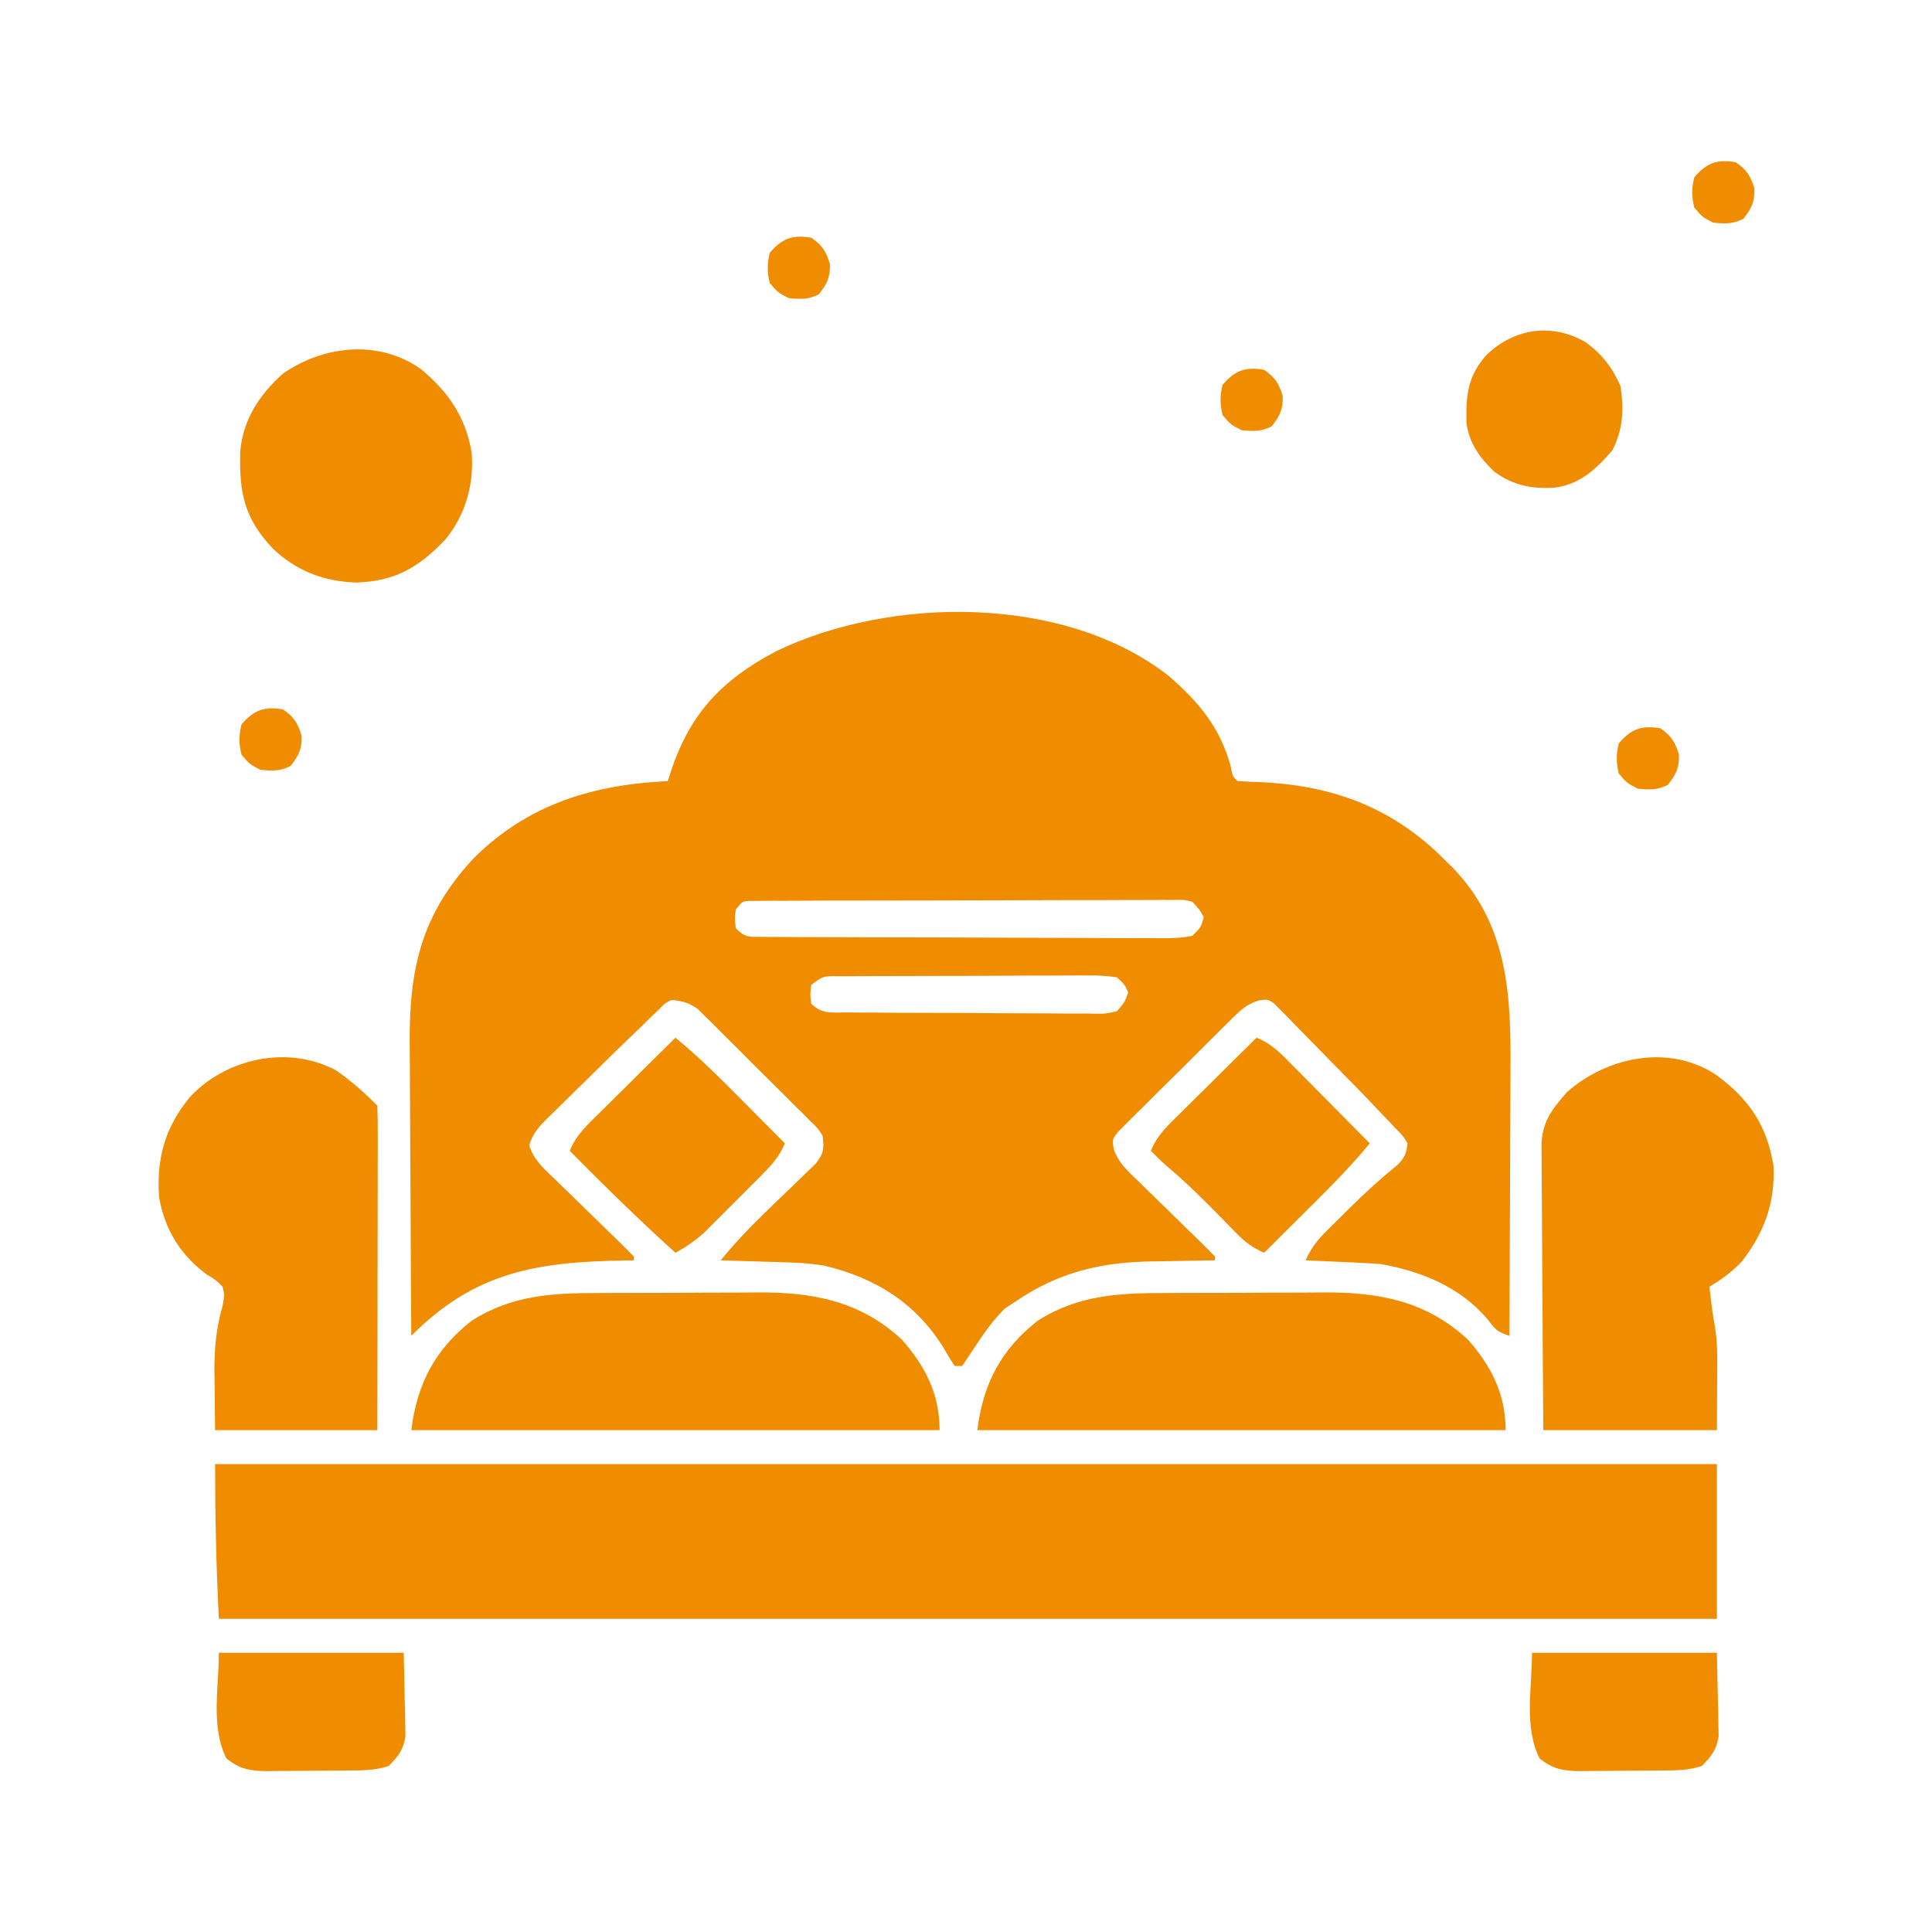
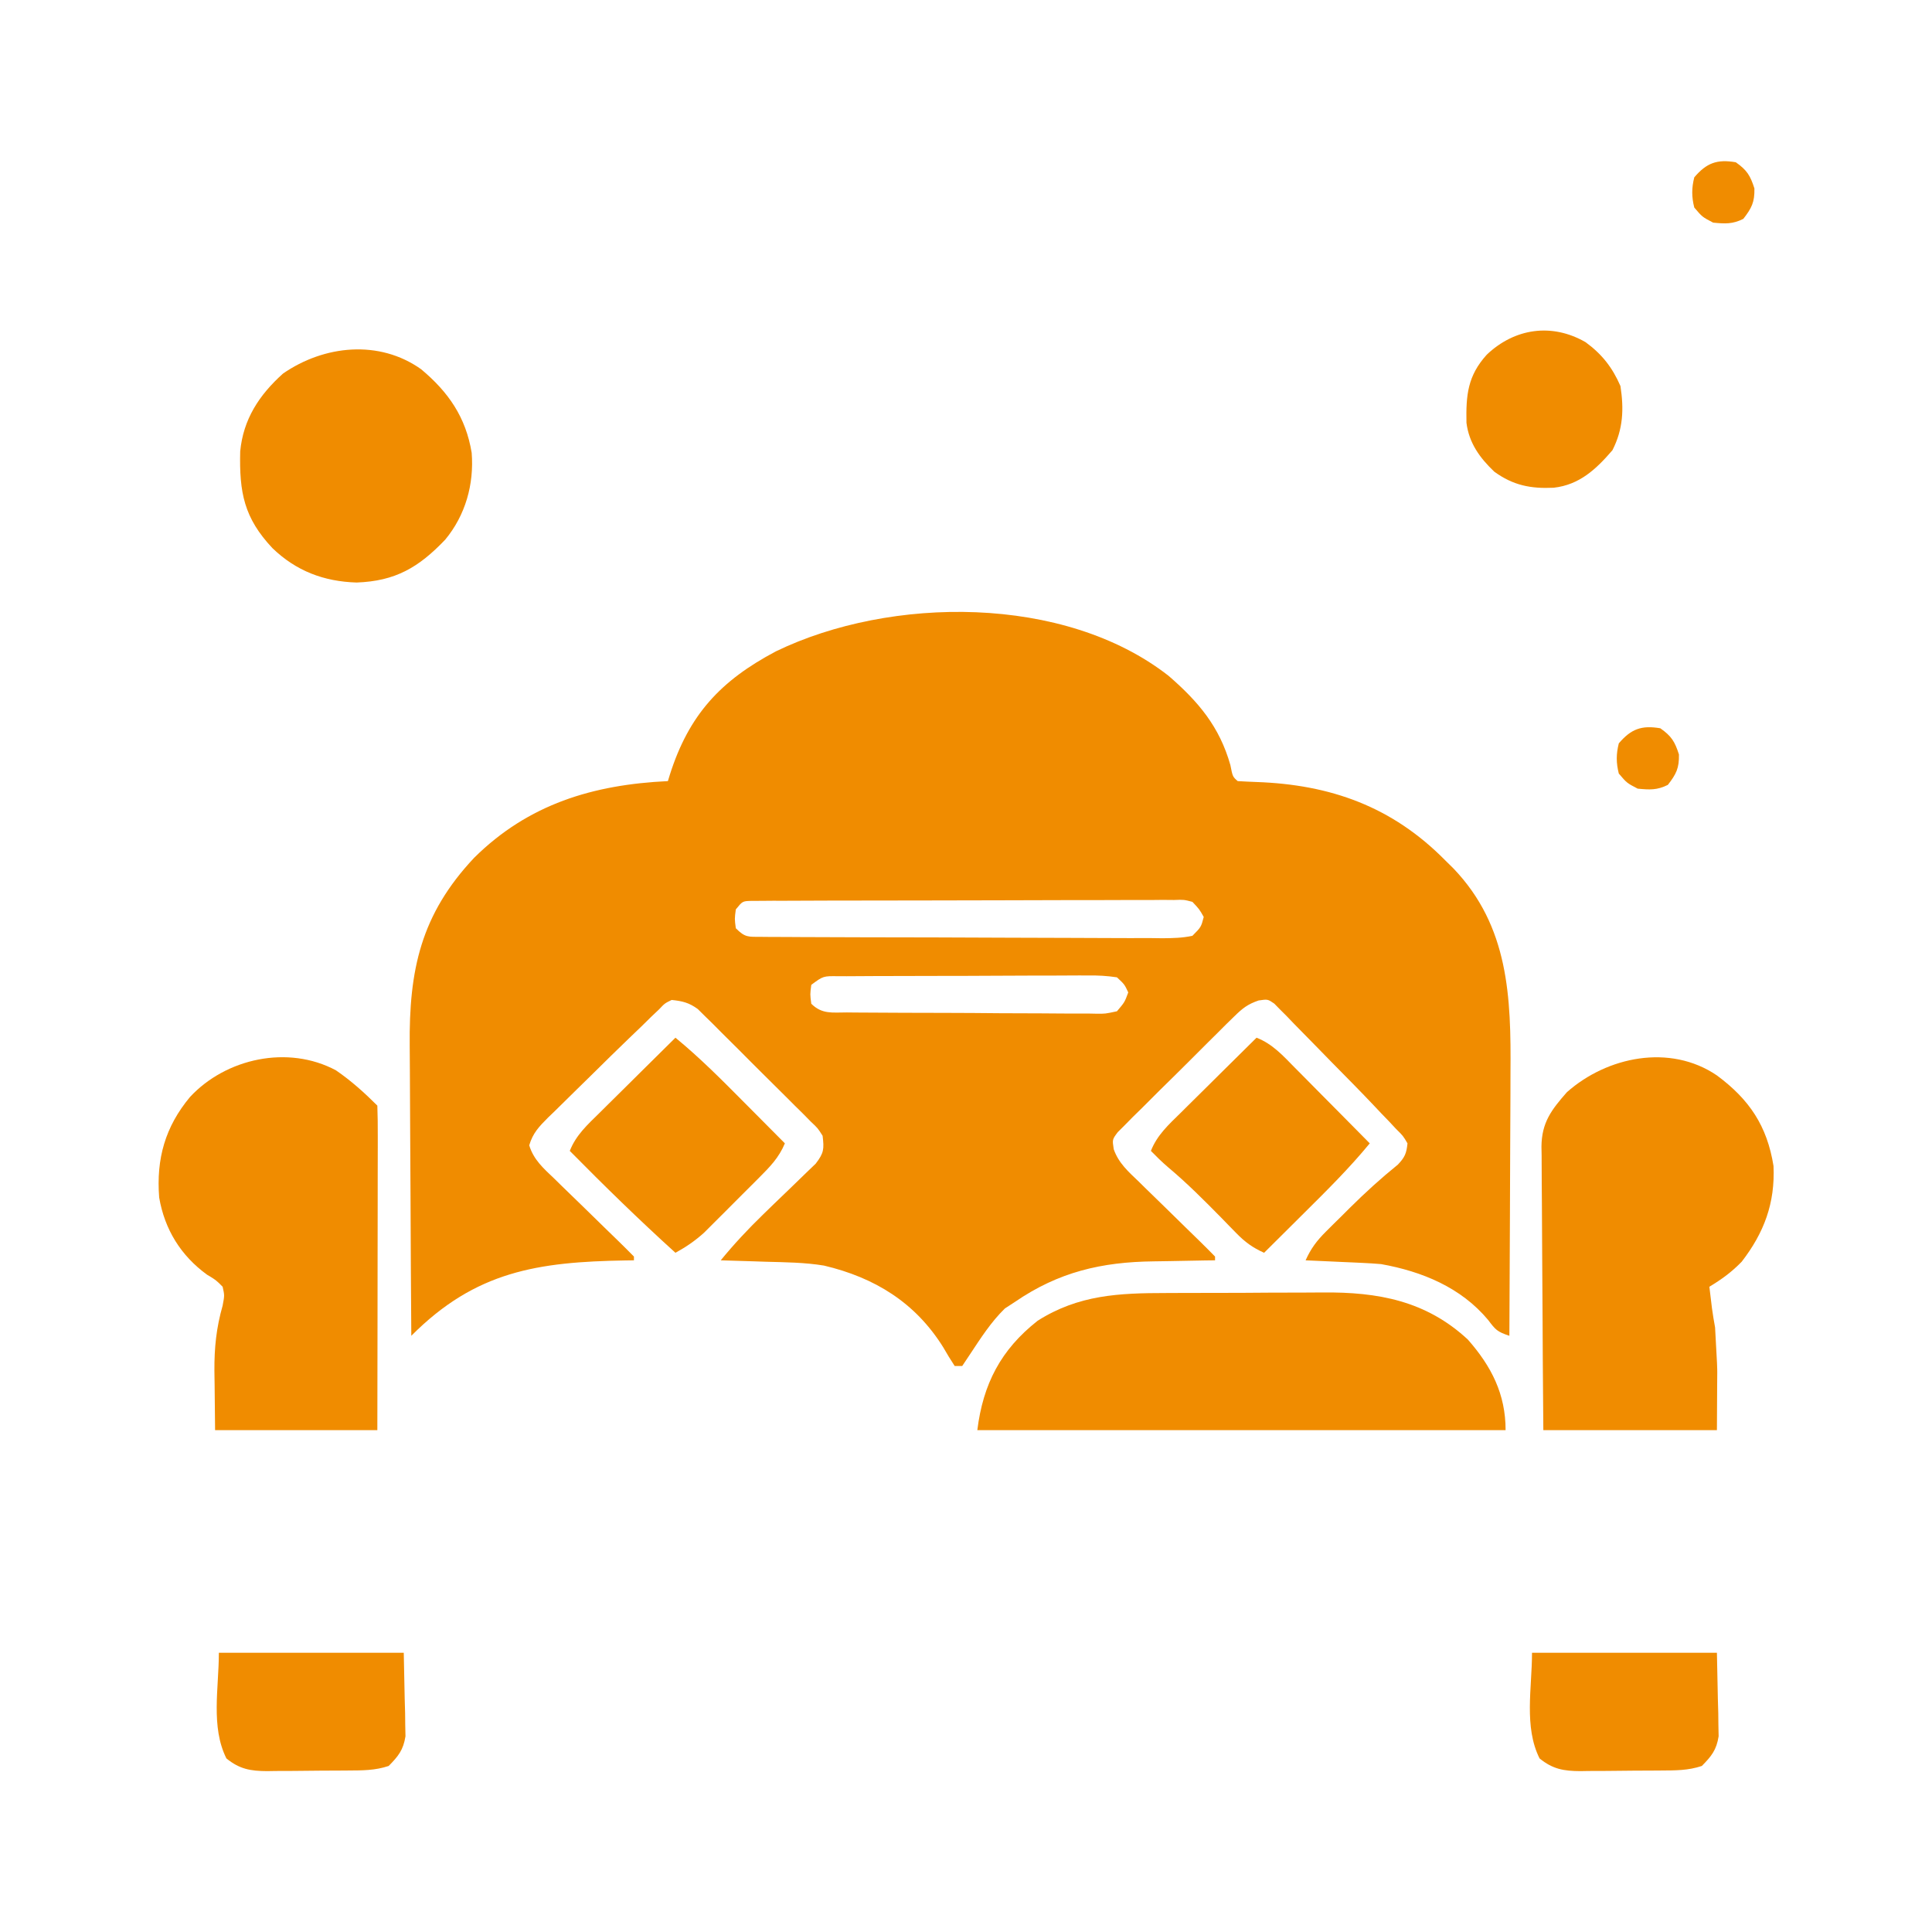
<svg xmlns="http://www.w3.org/2000/svg" version="1.1" width="512" height="512">
  <path d="M0 0 C7.944 6.88 13.497 13.489 16.375 23.648 C16.979 26.726 16.979 26.726 18.312 27.898 C19.966 27.994 21.621 28.083 23.276 28.137 C42.915 28.827 59.246 34.639 73.312 48.898 C74.033 49.609 74.754 50.319 75.496 51.051 C90.191 66.412 90.77 85.17 90.605 105.172 C90.6 107.192 90.596 109.212 90.593 111.233 C90.581 116.503 90.552 121.773 90.518 127.044 C90.488 132.441 90.474 137.838 90.459 143.234 C90.427 153.789 90.376 164.344 90.312 174.898 C87.064 173.816 86.651 173.312 84.688 170.711 C77.493 162.084 67.191 157.842 56.312 155.898 C54.694 155.76 53.072 155.655 51.449 155.582 C50.563 155.54 49.677 155.498 48.764 155.455 C47.852 155.416 46.94 155.376 46 155.336 C45.069 155.293 44.137 155.25 43.178 155.205 C40.889 155.099 38.601 154.997 36.312 154.898 C37.699 151.775 39.308 149.657 41.727 147.254 C42.406 146.577 43.085 145.899 43.785 145.201 C44.851 144.154 44.851 144.154 45.938 143.086 C46.968 142.056 46.968 142.056 48.02 141.006 C52.104 136.956 56.284 133.148 60.759 129.532 C62.609 127.586 63.044 126.56 63.312 123.898 C62.149 121.915 62.149 121.915 60.317 120.11 C59.666 119.412 59.015 118.715 58.344 117.997 C57.674 117.305 57.003 116.612 56.312 115.898 C55.732 115.281 55.151 114.664 54.553 114.028 C50.84 110.103 47.039 106.265 43.242 102.423 C41.862 101.022 40.489 99.614 39.123 98.201 C37.135 96.147 35.129 94.113 33.117 92.082 C32.509 91.446 31.9 90.809 31.273 90.154 C30.696 89.579 30.118 89.004 29.523 88.412 C29.022 87.901 28.521 87.39 28.006 86.863 C26.28 85.678 26.28 85.678 23.855 86.033 C20.976 87.013 19.583 88.111 17.424 90.237 C16.701 90.942 15.977 91.646 15.232 92.372 C14.467 93.139 13.702 93.905 12.914 94.695 C11.723 95.874 11.723 95.874 10.507 97.076 C8.833 98.739 7.164 100.407 5.5 102.08 C2.943 104.643 0.362 107.177 -2.223 109.711 C-3.845 111.329 -5.467 112.949 -7.086 114.57 C-7.863 115.329 -8.64 116.087 -9.44 116.869 C-10.497 117.945 -10.497 117.945 -11.576 119.042 C-12.202 119.667 -12.829 120.293 -13.475 120.937 C-14.934 122.878 -14.934 122.878 -14.538 125.456 C-13.258 129.131 -10.651 131.407 -7.902 134.039 C-7.327 134.607 -6.751 135.174 -6.158 135.759 C-4.323 137.565 -2.475 139.357 -0.625 141.148 C1.225 142.956 3.073 144.767 4.919 146.581 C6.067 147.707 7.219 148.83 8.374 149.949 C9.705 151.247 11.012 152.57 12.312 153.898 C12.312 154.228 12.312 154.558 12.312 154.898 C11.472 154.908 10.631 154.917 9.765 154.927 C6.579 154.971 3.394 155.033 0.209 155.106 C-1.157 155.134 -2.523 155.155 -3.889 155.169 C-17.786 155.323 -29.165 158 -40.688 165.898 C-41.574 166.476 -42.461 167.053 -43.375 167.648 C-47.096 171.269 -49.828 175.584 -52.688 179.898 C-53.347 180.888 -54.008 181.878 -54.688 182.898 C-55.347 182.898 -56.008 182.898 -56.688 182.898 C-57.768 181.27 -58.776 179.593 -59.75 177.898 C-67.107 166.13 -77.807 159.485 -91.316 156.292 C-96.397 155.449 -101.549 155.415 -106.688 155.273 C-108.422 155.215 -108.422 155.215 -110.191 155.156 C-113.023 155.063 -115.855 154.977 -118.688 154.898 C-115.175 150.606 -111.489 146.661 -107.508 142.797 C-106.58 141.895 -105.652 140.992 -104.695 140.062 C-103.246 138.657 -101.793 137.255 -100.33 135.863 C-98.899 134.499 -97.484 133.117 -96.07 131.734 C-94.808 130.521 -94.808 130.521 -93.52 129.283 C-91.331 126.434 -91.267 125.405 -91.688 121.898 C-92.952 119.889 -92.952 119.889 -94.821 118.134 C-95.506 117.437 -96.19 116.74 -96.896 116.021 C-97.645 115.285 -98.395 114.548 -99.168 113.789 C-100.315 112.638 -100.315 112.638 -101.486 111.464 C-103.107 109.844 -104.734 108.23 -106.366 106.623 C-108.864 104.16 -111.336 101.673 -113.807 99.184 C-115.384 97.613 -116.963 96.044 -118.543 94.477 C-119.283 93.732 -120.023 92.987 -120.785 92.22 C-121.835 91.193 -121.835 91.193 -122.907 90.146 C-123.518 89.541 -124.128 88.937 -124.757 88.314 C-127.075 86.614 -128.845 86.186 -131.688 85.898 C-133.505 86.776 -133.505 86.776 -135.062 88.422 C-135.748 89.071 -136.434 89.721 -137.141 90.39 C-137.981 91.218 -138.822 92.045 -139.688 92.898 C-140.806 93.973 -141.926 95.046 -143.047 96.118 C-146.286 99.232 -149.49 102.38 -152.681 105.542 C-154.028 106.872 -155.38 108.196 -156.737 109.516 C-158.712 111.436 -160.67 113.372 -162.625 115.312 C-163.234 115.899 -163.843 116.486 -164.471 117.09 C-166.845 119.476 -168.467 121.156 -169.436 124.413 C-168.278 128.259 -165.615 130.562 -162.781 133.258 C-162.182 133.848 -161.583 134.438 -160.965 135.045 C-159.051 136.925 -157.12 138.787 -155.188 140.648 C-153.259 142.527 -151.333 144.41 -149.41 146.294 C-148.212 147.466 -147.01 148.633 -145.804 149.797 C-144.414 151.146 -143.048 152.519 -141.688 153.898 C-141.688 154.228 -141.688 154.558 -141.688 154.898 C-142.407 154.908 -143.127 154.917 -143.868 154.927 C-167.164 155.307 -183.682 157.78 -200.688 174.898 C-200.781 162.606 -200.851 150.314 -200.895 138.021 C-200.916 132.312 -200.944 126.604 -200.989 120.895 C-201.033 115.377 -201.057 109.859 -201.067 104.341 C-201.074 102.245 -201.089 100.148 -201.11 98.052 C-201.31 78 -198.208 63.291 -184.023 48.211 C-169.651 33.983 -152.514 28.839 -132.688 27.898 C-132.517 27.342 -132.347 26.785 -132.172 26.211 C-127.144 10.379 -118.78 1.283 -104.031 -6.504 C-73.712 -21.173 -27.604 -21.586 0 0 Z M-114.688 61.898 C-115.021 64.398 -115.021 64.398 -114.688 66.898 C-112.187 69.399 -111.404 69.154 -107.949 69.173 C-106.95 69.183 -105.95 69.193 -104.92 69.203 C-103.819 69.203 -102.718 69.204 -101.584 69.205 C-99.85 69.217 -99.85 69.217 -98.081 69.23 C-94.243 69.254 -90.405 69.263 -86.566 69.27 C-84.58 69.276 -82.593 69.283 -80.606 69.29 C-74.357 69.311 -68.108 69.321 -61.859 69.324 C-55.408 69.328 -48.958 69.358 -42.507 69.399 C-36.973 69.434 -31.438 69.45 -25.903 69.45 C-22.596 69.451 -19.289 69.462 -15.982 69.488 C-12.294 69.515 -8.608 69.51 -4.92 69.498 C-3.272 69.52 -3.272 69.52 -1.59 69.543 C1.141 69.516 3.642 69.472 6.312 68.898 C8.625 66.568 8.625 66.568 9.312 63.898 C8.137 61.829 8.137 61.829 6.312 59.898 C4.04 59.304 4.04 59.304 1.447 59.404 C-0.056 59.391 -0.056 59.391 -1.59 59.379 C-2.689 59.39 -3.788 59.401 -4.92 59.413 C-6.078 59.409 -7.236 59.405 -8.429 59.401 C-12.267 59.394 -16.104 59.415 -19.941 59.438 C-22.6 59.44 -25.259 59.441 -27.918 59.44 C-33.494 59.442 -39.07 59.46 -44.646 59.487 C-51.098 59.518 -57.549 59.529 -64 59.527 C-70.202 59.526 -76.403 59.536 -82.605 59.553 C-85.246 59.559 -87.888 59.563 -90.529 59.565 C-94.214 59.569 -97.899 59.587 -101.584 59.608 C-102.685 59.607 -103.786 59.606 -104.92 59.605 C-105.92 59.614 -106.919 59.622 -107.949 59.631 C-108.821 59.634 -109.693 59.638 -110.591 59.641 C-112.907 59.707 -112.907 59.707 -114.688 61.898 Z M-94.688 81.898 C-95.021 84.398 -95.021 84.398 -94.688 86.898 C-91.844 89.742 -89.065 89.201 -85.256 89.205 C-84.49 89.213 -83.724 89.221 -82.935 89.23 C-80.395 89.254 -77.856 89.263 -75.316 89.27 C-73.555 89.278 -71.794 89.288 -70.033 89.297 C-66.338 89.313 -62.644 89.321 -58.949 89.324 C-54.209 89.329 -49.471 89.367 -44.731 89.413 C-41.093 89.442 -37.455 89.45 -33.817 89.451 C-32.069 89.455 -30.321 89.467 -28.574 89.488 C-26.131 89.515 -23.691 89.51 -21.248 89.498 C-20.524 89.513 -19.799 89.527 -19.052 89.543 C-16.798 89.566 -16.798 89.566 -13.688 88.898 C-11.648 86.504 -11.648 86.504 -10.688 83.898 C-11.675 81.776 -11.675 81.776 -13.688 79.898 C-16.345 79.506 -18.591 79.371 -21.248 79.413 C-22.016 79.409 -22.784 79.405 -23.575 79.401 C-26.114 79.394 -28.652 79.415 -31.191 79.438 C-32.954 79.44 -34.716 79.441 -36.478 79.44 C-40.171 79.443 -43.863 79.46 -47.556 79.487 C-52.297 79.521 -57.037 79.528 -61.778 79.527 C-65.416 79.527 -69.054 79.538 -72.692 79.553 C-74.441 79.559 -76.189 79.563 -77.937 79.565 C-80.377 79.569 -82.816 79.587 -85.256 79.608 C-85.983 79.607 -86.71 79.606 -87.459 79.605 C-91.523 79.542 -91.523 79.542 -94.688 81.898 Z " fill="#f08c00" transform="translate(309.688,179.102)" />
-   <path d="M0 0 C131.34 0 262.68 0 398 0 C398 13.53 398 27.06 398 41 C266.99 41 135.98 41 1 41 C0.317 27.346 0 13.671 0 0 Z " fill="#f08c00" transform="translate(57,388)" />
-   <path d="M0 0 C8.595 6.373 13.293 13.353 15 24 C15.443 33.808 12.524 41.657 6.562 49.375 C3.847 52.157 1.311 53.998 -2 56 C-1.856 57.196 -1.711 58.392 -1.562 59.625 C-1.481 60.298 -1.4 60.971 -1.316 61.664 C-1.084 63.376 -0.8 65.082 -0.486 66.781 C-0.021 69.863 0.114 72.723 0.098 75.836 C0.095 76.795 0.093 77.755 0.09 78.744 C0.081 79.942 0.072 81.14 0.062 82.375 C0.042 86.211 0.021 90.047 0 94 C-15.18 94 -30.36 94 -46 94 C-46.16 74.026 -46.16 74.026 -46.195 65.5 C-46.219 59.686 -46.247 53.873 -46.302 48.06 C-46.345 43.372 -46.369 38.684 -46.38 33.996 C-46.387 32.209 -46.401 30.422 -46.423 28.635 C-46.452 26.129 -46.456 23.623 -46.454 21.117 C-46.468 20.381 -46.483 19.645 -46.498 18.887 C-46.446 12.464 -43.848 9.105 -39.75 4.438 C-29.133 -4.973 -12.443 -8.469 0 0 Z " fill="#f08c00" transform="translate(455,285)" />
+   <path d="M0 0 C8.595 6.373 13.293 13.353 15 24 C15.443 33.808 12.524 41.657 6.562 49.375 C3.847 52.157 1.311 53.998 -2 56 C-1.856 57.196 -1.711 58.392 -1.562 59.625 C-1.481 60.298 -1.4 60.971 -1.316 61.664 C-1.084 63.376 -0.8 65.082 -0.486 66.781 C0.095 76.795 0.093 77.755 0.09 78.744 C0.081 79.942 0.072 81.14 0.062 82.375 C0.042 86.211 0.021 90.047 0 94 C-15.18 94 -30.36 94 -46 94 C-46.16 74.026 -46.16 74.026 -46.195 65.5 C-46.219 59.686 -46.247 53.873 -46.302 48.06 C-46.345 43.372 -46.369 38.684 -46.38 33.996 C-46.387 32.209 -46.401 30.422 -46.423 28.635 C-46.452 26.129 -46.456 23.623 -46.454 21.117 C-46.468 20.381 -46.483 19.645 -46.498 18.887 C-46.446 12.464 -43.848 9.105 -39.75 4.438 C-29.133 -4.973 -12.443 -8.469 0 0 Z " fill="#f08c00" transform="translate(455,285)" />
  <path d="M0 0 C3.996 2.743 7.547 5.929 10.969 9.352 C11.064 12.029 11.094 14.681 11.082 17.36 C11.082 18.199 11.083 19.038 11.083 19.902 C11.082 22.689 11.074 25.475 11.066 28.262 C11.065 30.188 11.063 32.115 11.062 34.042 C11.058 39.123 11.048 44.205 11.037 49.287 C11.025 55.378 11.021 61.469 11.015 67.561 C11.005 76.824 10.986 86.088 10.969 95.352 C-3.221 95.352 -17.411 95.352 -32.031 95.352 C-32.093 89.412 -32.093 89.412 -32.156 83.352 C-32.174 82.119 -32.193 80.887 -32.211 79.617 C-32.242 73.446 -31.71 68.274 -30.031 62.352 C-29.517 59.646 -29.517 59.646 -30.031 57.352 C-31.789 55.579 -31.789 55.579 -34.156 54.164 C-41.092 49.129 -45.395 42.19 -46.848 33.699 C-47.651 23.427 -45.255 14.952 -38.656 7.039 C-29.134 -3.174 -12.724 -6.802 0 0 Z " fill="#f08c00" transform="translate(89.031,283.648)" />
  <path d="M0 0 C1.572 -0.006 3.143 -0.013 4.715 -0.02 C8.002 -0.032 11.29 -0.036 14.577 -0.035 C18.755 -0.034 22.932 -0.062 27.11 -0.096 C30.355 -0.119 33.601 -0.123 36.847 -0.121 C38.385 -0.124 39.923 -0.132 41.462 -0.148 C56.125 -0.283 68.838 2.046 79.926 12.336 C86.19 19.46 89.926 26.802 89.926 36.336 C43.726 36.336 -2.474 36.336 -50.074 36.336 C-48.545 24.099 -43.857 15.024 -34.074 7.336 C-23.192 0.453 -12.517 0.012 0 0 Z " fill="#f08c00" transform="translate(309.074,342.664)" />
-   <path d="M0 0 C1.572 -0.006 3.143 -0.013 4.715 -0.02 C8.002 -0.032 11.29 -0.036 14.577 -0.035 C18.755 -0.034 22.932 -0.062 27.11 -0.096 C30.355 -0.119 33.601 -0.123 36.847 -0.121 C38.385 -0.124 39.923 -0.132 41.462 -0.148 C56.125 -0.283 68.838 2.046 79.926 12.336 C86.19 19.46 89.926 26.802 89.926 36.336 C43.726 36.336 -2.474 36.336 -50.074 36.336 C-48.545 24.099 -43.857 15.024 -34.074 7.336 C-23.192 0.453 -12.517 0.012 0 0 Z " fill="#f08c00" transform="translate(159.074,342.664)" />
  <path d="M0 0 C7.263 6.072 11.848 12.729 13.395 22.148 C14.049 30.497 11.747 38.67 6.395 45.148 C-0.664 52.548 -6.834 56.151 -17.105 56.523 C-25.776 56.257 -33.124 53.476 -39.422 47.395 C-46.923 39.392 -48.21 32.707 -47.949 21.773 C-47.141 13.251 -42.916 6.817 -36.605 1.148 C-25.726 -6.372 -11.138 -7.915 0 0 Z " fill="#f08c00" transform="translate(111.605,97.852)" />
  <path d="M0 0 C4.196 1.638 6.987 4.733 10.078 7.883 C10.65 8.457 11.221 9.031 11.81 9.623 C13.628 11.452 15.439 13.289 17.25 15.125 C18.484 16.369 19.718 17.612 20.953 18.855 C23.974 21.898 26.989 24.948 30 28 C24.614 34.554 18.641 40.472 12.625 46.438 C11.592 47.465 10.56 48.493 9.527 49.521 C7.021 52.017 4.511 54.509 2 57 C-1.03 55.648 -3.085 54.145 -5.391 51.77 C-6.326 50.817 -6.326 50.817 -7.28 49.845 C-7.93 49.174 -8.58 48.503 -9.25 47.812 C-13.855 43.128 -18.444 38.52 -23.484 34.297 C-25.073 32.937 -26.54 31.496 -28 30 C-26.362 25.804 -23.267 23.013 -20.117 19.922 C-19.543 19.35 -18.969 18.779 -18.377 18.19 C-16.548 16.372 -14.711 14.561 -12.875 12.75 C-11.631 11.516 -10.388 10.282 -9.145 9.047 C-6.102 6.026 -3.052 3.011 0 0 Z " fill="#f08c00" transform="translate(333,275)" />
  <path d="M0 0 C6.554 5.386 12.472 11.359 18.438 17.375 C19.465 18.408 20.493 19.44 21.521 20.473 C24.017 22.979 26.509 25.489 29 28 C27.427 31.789 25.048 34.211 22.168 37.098 C21.694 37.573 21.221 38.049 20.733 38.539 C19.732 39.54 18.73 40.54 17.724 41.536 C16.196 43.054 14.679 44.582 13.162 46.111 C12.186 47.087 11.208 48.061 10.23 49.035 C9.348 49.916 8.465 50.796 7.555 51.703 C5.153 53.862 2.825 55.453 0 57 C-9.626 48.283 -18.88 39.244 -28 30 C-26.362 25.804 -23.267 23.013 -20.117 19.922 C-19.543 19.35 -18.969 18.779 -18.377 18.19 C-16.548 16.372 -14.711 14.561 -12.875 12.75 C-11.631 11.516 -10.388 10.282 -9.145 9.047 C-6.102 6.026 -3.052 3.011 0 0 Z " fill="#f08c00" transform="translate(179,275)" />
  <path d="M0 0 C16.17 0 32.34 0 49 0 C49.083 4.022 49.165 8.044 49.25 12.188 C49.286 13.447 49.323 14.707 49.36 16.005 C49.37 17.007 49.38 18.01 49.391 19.043 C49.412 20.064 49.433 21.085 49.454 22.137 C48.878 25.771 47.562 27.406 45 30 C41.368 31.211 38.01 31.181 34.227 31.203 C33.085 31.212 33.085 31.212 31.921 31.22 C30.312 31.23 28.704 31.236 27.095 31.24 C24.641 31.25 22.188 31.281 19.734 31.312 C18.169 31.319 16.604 31.324 15.039 31.328 C14.309 31.34 13.578 31.353 12.826 31.366 C8.374 31.346 5.483 30.838 2 28 C-2.185 19.631 0 9.357 0 0 Z " fill="#f08c00" transform="translate(406,438)" />
  <path d="M0 0 C16.17 0 32.34 0 49 0 C49.083 4.022 49.165 8.044 49.25 12.188 C49.286 13.447 49.323 14.707 49.36 16.005 C49.37 17.007 49.38 18.01 49.391 19.043 C49.412 20.064 49.433 21.085 49.454 22.137 C48.878 25.771 47.562 27.406 45 30 C41.368 31.211 38.01 31.181 34.227 31.203 C33.085 31.212 33.085 31.212 31.921 31.22 C30.312 31.23 28.704 31.236 27.095 31.24 C24.641 31.25 22.188 31.281 19.734 31.312 C18.169 31.319 16.604 31.324 15.039 31.328 C14.309 31.34 13.578 31.353 12.826 31.366 C8.374 31.346 5.483 30.838 2 28 C-2.185 19.631 0 9.357 0 0 Z " fill="#f08c00" transform="translate(58,438)" />
  <path d="M0 0 C4.352 3.175 7.119 6.712 9.258 11.641 C10.194 17.777 9.976 23.059 7.133 28.641 C2.802 33.674 -1.593 37.811 -8.434 38.582 C-14.548 38.871 -19.182 37.956 -24.18 34.328 C-28.043 30.651 -30.88 26.714 -31.551 21.375 C-31.7 13.981 -31.23 8.931 -26.18 3.328 C-18.795 -3.687 -8.954 -5.147 0 0 Z " fill="#f08c00" transform="translate(420.18,90.672)" />
  <path d="M0 0 C2.944 2.069 3.843 3.509 4.938 6.938 C5.012 10.599 4.214 12.13 2 15 C-0.853 16.427 -2.835 16.31 -6 16 C-8.875 14.5 -8.875 14.5 -11 12 C-11.717 9.177 -11.717 6.823 -11 4 C-7.74 0.165 -4.957 -0.844 0 0 Z " fill="#f08c00" transform="translate(440,193)" />
-   <path d="M0 0 C2.944 2.069 3.843 3.509 4.938 6.938 C5.012 10.599 4.214 12.13 2 15 C-0.853 16.427 -2.835 16.31 -6 16 C-8.875 14.5 -8.875 14.5 -11 12 C-11.717 9.177 -11.717 6.823 -11 4 C-7.74 0.165 -4.957 -0.844 0 0 Z " fill="#f08c00" transform="translate(75,188)" />
-   <path d="M0 0 C2.944 2.069 3.843 3.509 4.938 6.938 C5.012 10.599 4.214 12.13 2 15 C-0.853 16.427 -2.835 16.31 -6 16 C-8.875 14.5 -8.875 14.5 -11 12 C-11.717 9.177 -11.717 6.823 -11 4 C-7.74 0.165 -4.957 -0.844 0 0 Z " fill="#f08c00" transform="translate(335,98)" />
-   <path d="M0 0 C2.944 2.069 3.843 3.509 4.938 6.938 C5.012 10.599 4.214 12.13 2 15 C-0.853 16.427 -2.835 16.31 -6 16 C-8.875 14.5 -8.875 14.5 -11 12 C-11.717 9.177 -11.717 6.823 -11 4 C-7.74 0.165 -4.957 -0.844 0 0 Z " fill="#f08c00" transform="translate(215,63)" />
  <path d="M0 0 C2.944 2.069 3.843 3.509 4.938 6.938 C5.012 10.599 4.214 12.13 2 15 C-0.853 16.427 -2.835 16.31 -6 16 C-8.875 14.5 -8.875 14.5 -11 12 C-11.717 9.177 -11.717 6.823 -11 4 C-7.74 0.165 -4.957 -0.844 0 0 Z " fill="#f08c00" transform="translate(460,43)" />
</svg>